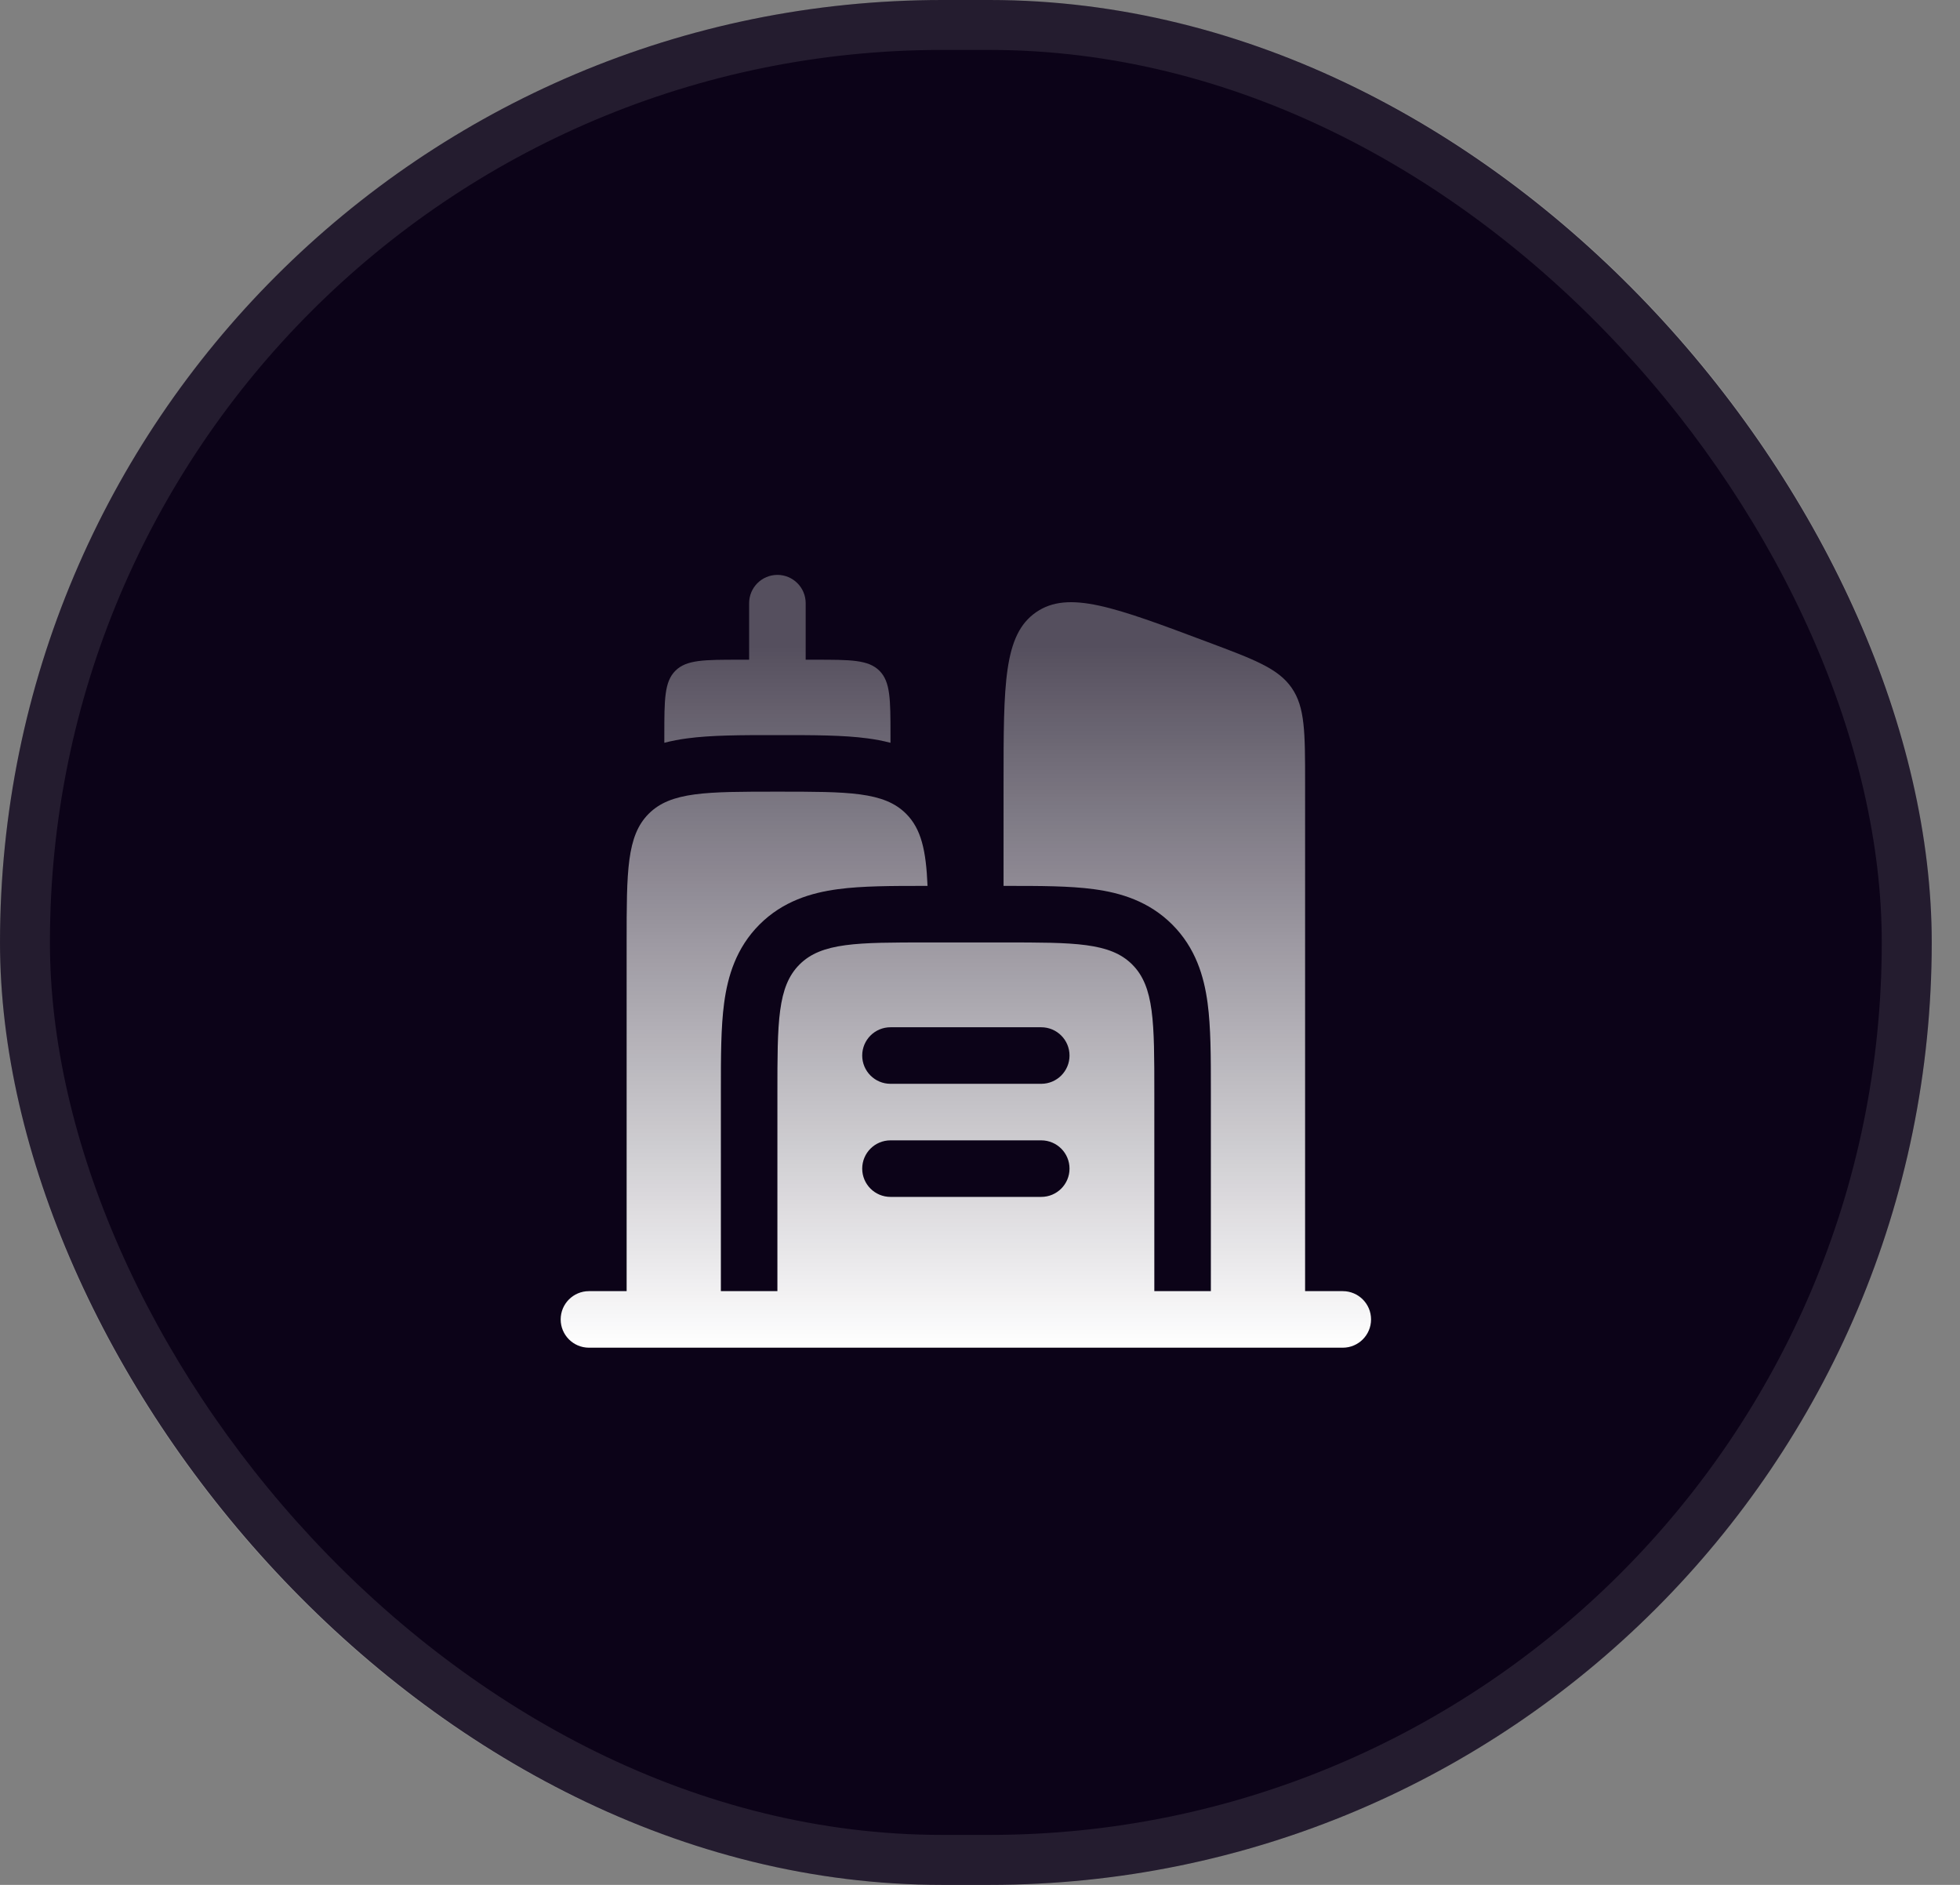
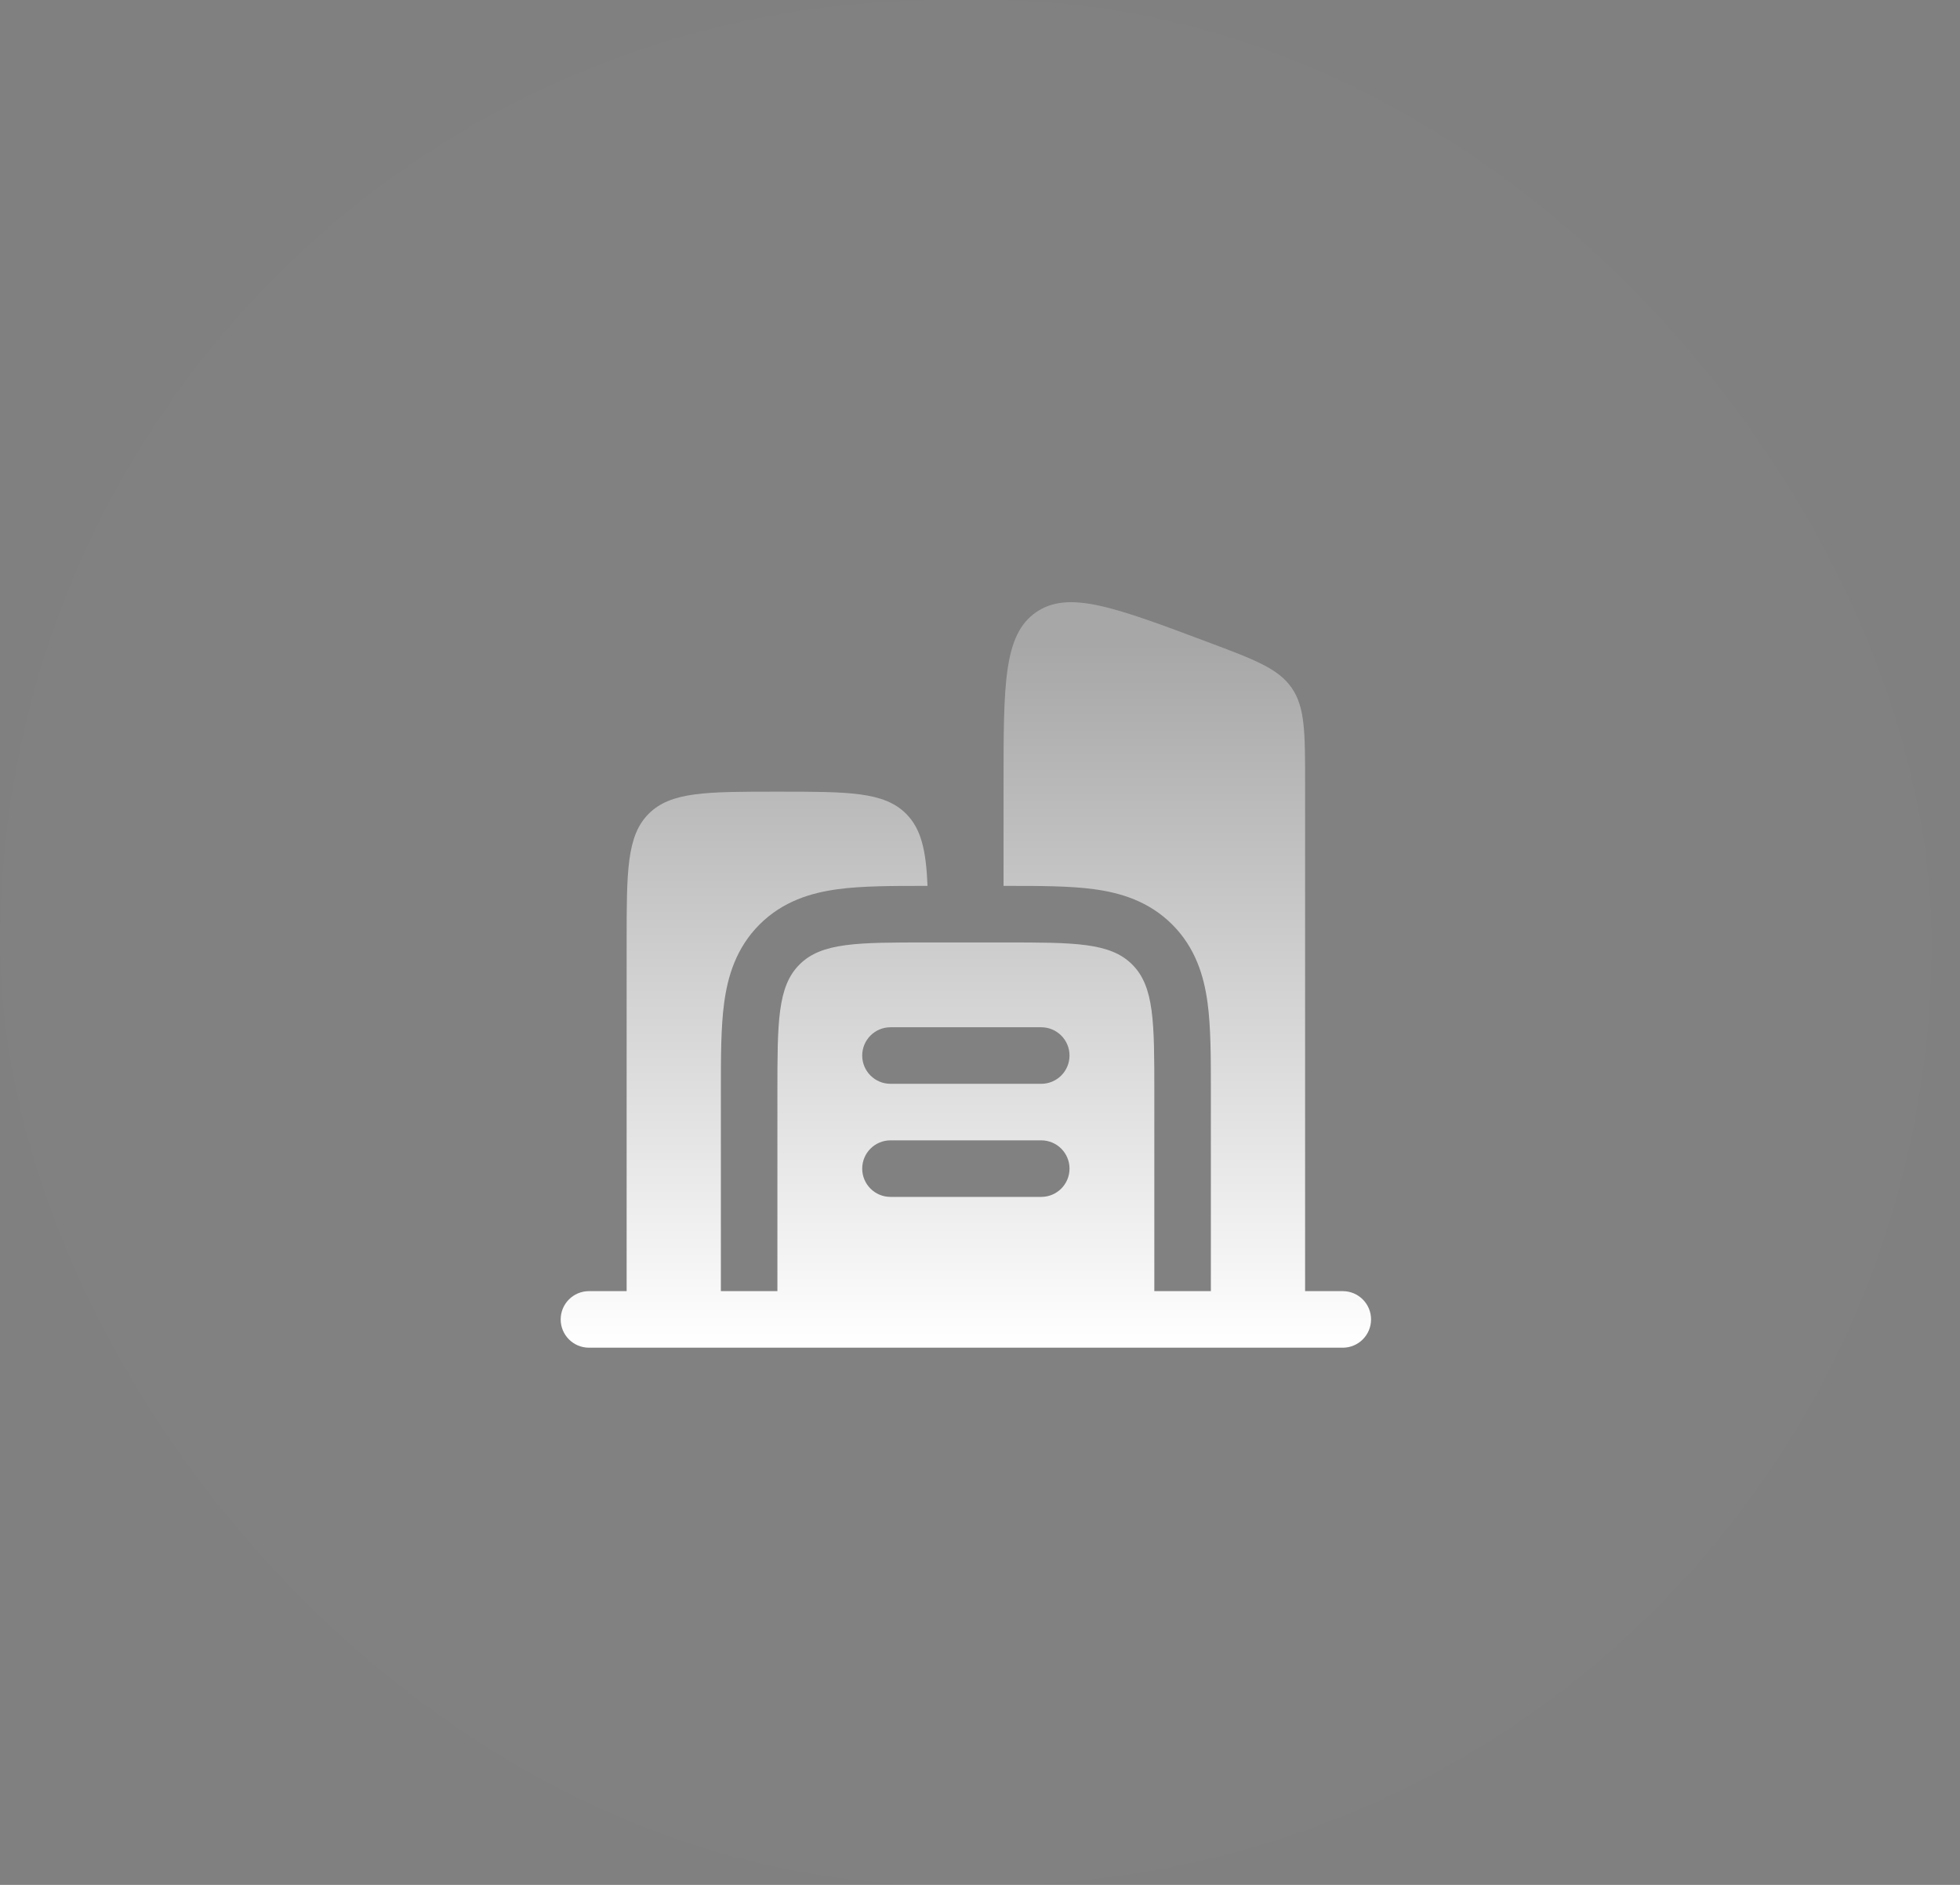
<svg xmlns="http://www.w3.org/2000/svg" width="52" height="50" viewBox="0 0 52 50" fill="none">
  <rect x="0" y="0" width="52" height="50" fill="#808080" stroke="none" />
  <rect width="51.25" height="50" rx="25" fill="white" fill-opacity="0.01" />
  <rect width="51.25" height="50" rx="25" fill="url(#paint0_radial_3686_11919)" fill-opacity="0.08" />
-   <rect width="51.25" height="50" rx="25" fill="#0C0318" />
-   <rect x="0.662" y="0.662" width="49.925" height="48.675" rx="24.337" stroke="white" stroke-opacity="0.1" stroke-width="1.325" />
-   <path d="M23.332 17.793C23.039 17.5 22.568 17.5 21.625 17.5H21.375V16C21.375 15.586 21.039 15.25 20.625 15.25C20.211 15.25 19.875 15.586 19.875 16V17.5H19.625C18.682 17.5 18.211 17.5 17.918 17.793C17.625 18.086 17.625 18.557 17.625 19.5V19.704C17.828 19.651 18.031 19.613 18.231 19.587C18.876 19.5 19.67 19.5 20.535 19.5H20.715C21.58 19.5 22.374 19.5 23.019 19.587C23.219 19.613 23.422 19.651 23.625 19.704L23.625 19.5C23.625 18.557 23.625 18.086 23.332 17.793Z" fill="url(#paint1_linear_3686_11919)" />
  <path fill-rule="evenodd" clip-rule="evenodd" d="M15.625 34.25C15.211 34.25 14.875 34.586 14.875 35C14.875 35.414 15.211 35.75 15.625 35.75H35.625C36.039 35.75 36.375 35.414 36.375 35C36.375 34.586 36.039 34.25 35.625 34.25H34.625V20.772C34.625 19.431 34.625 18.761 34.269 18.247C33.913 17.733 33.285 17.497 32.029 17.027C29.574 16.106 28.347 15.646 27.486 16.242C26.625 16.839 26.625 18.15 26.625 20.772V23.5L26.715 23.5C27.58 23.5 28.374 23.5 29.019 23.587C29.73 23.682 30.482 23.907 31.1 24.525C31.718 25.143 31.943 25.895 32.038 26.606C32.125 27.251 32.125 28.045 32.125 28.91L32.125 29V34.25H30.625V29C30.625 27.114 30.625 26.172 30.039 25.586C29.453 25 28.511 25 26.625 25H24.625C22.739 25 21.797 25 21.211 25.586C20.625 26.172 20.625 27.114 20.625 29V34.25H19.125V29L19.125 28.91C19.125 28.045 19.125 27.251 19.212 26.606C19.307 25.895 19.532 25.143 20.15 24.525C20.768 23.907 21.52 23.682 22.231 23.587C22.876 23.5 23.67 23.5 24.535 23.5L24.608 23.5C24.569 22.564 24.443 21.99 24.039 21.586C23.453 21 22.511 21 20.625 21C18.739 21 17.797 21 17.211 21.586C16.625 22.172 16.625 23.114 16.625 25V34.25H15.625ZM22.875 28C22.875 27.586 23.211 27.25 23.625 27.25H27.625C28.039 27.25 28.375 27.586 28.375 28C28.375 28.414 28.039 28.75 27.625 28.75H23.625C23.211 28.75 22.875 28.414 22.875 28ZM22.875 31C22.875 30.586 23.211 30.25 23.625 30.25H27.625C28.039 30.25 28.375 30.586 28.375 31C28.375 31.414 28.039 31.75 27.625 31.75H23.625C23.211 31.75 22.875 31.414 22.875 31Z" fill="url(#paint2_linear_3686_11919)" />
  <defs>
    <radialGradient id="paint0_radial_3686_11919" cx="0" cy="0" r="1" gradientUnits="userSpaceOnUse" gradientTransform="translate(25.625 107.5) rotate(90) scale(53.75 55.094)">
      <stop stop-color="white" />
      <stop offset="1" stop-color="white" stop-opacity="0" />
    </radialGradient>
    <linearGradient id="paint1_linear_3686_11919" x1="25.625" y1="15.25" x2="25.625" y2="35.75" gradientUnits="userSpaceOnUse">
      <stop offset="0.089" stop-color="white" stop-opacity="0.3" />
      <stop offset="1" stop-color="white" />
    </linearGradient>
    <linearGradient id="paint2_linear_3686_11919" x1="25.625" y1="15.25" x2="25.625" y2="35.75" gradientUnits="userSpaceOnUse">
      <stop offset="0.089" stop-color="white" stop-opacity="0.3" />
      <stop offset="1" stop-color="white" />
    </linearGradient>
  </defs>
</svg>